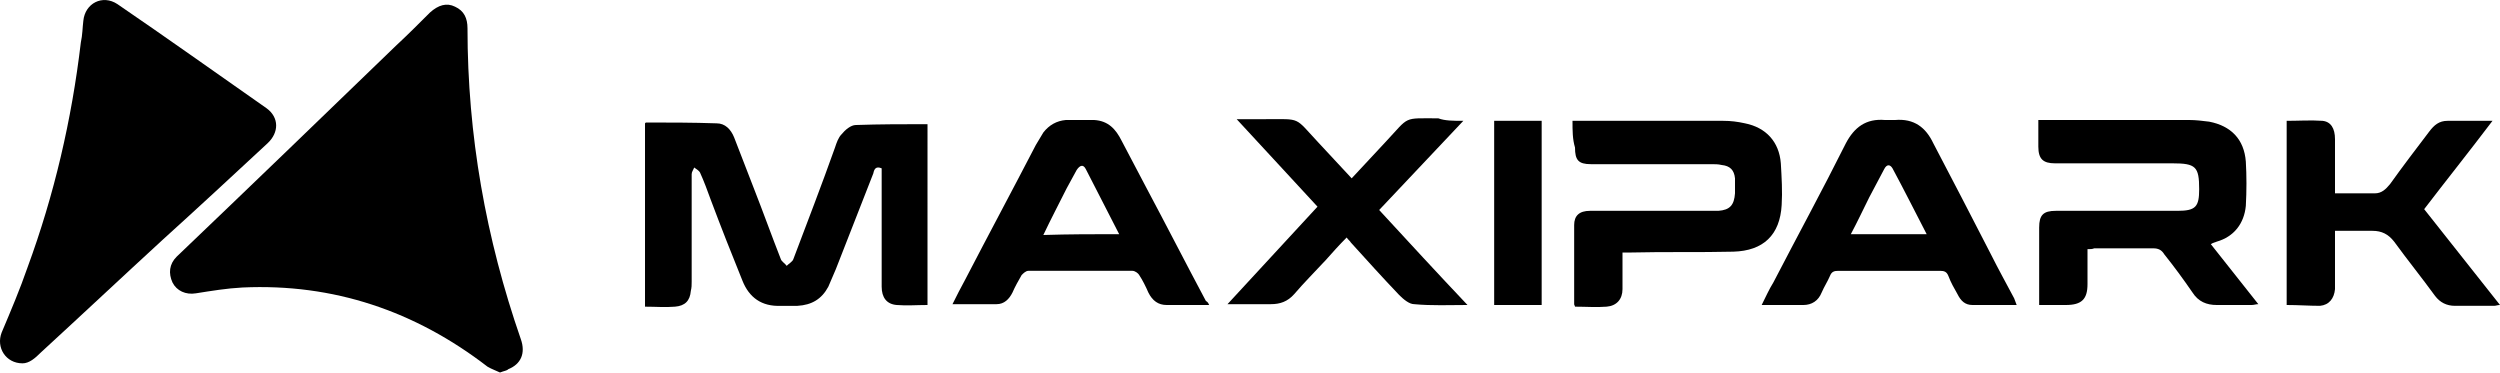
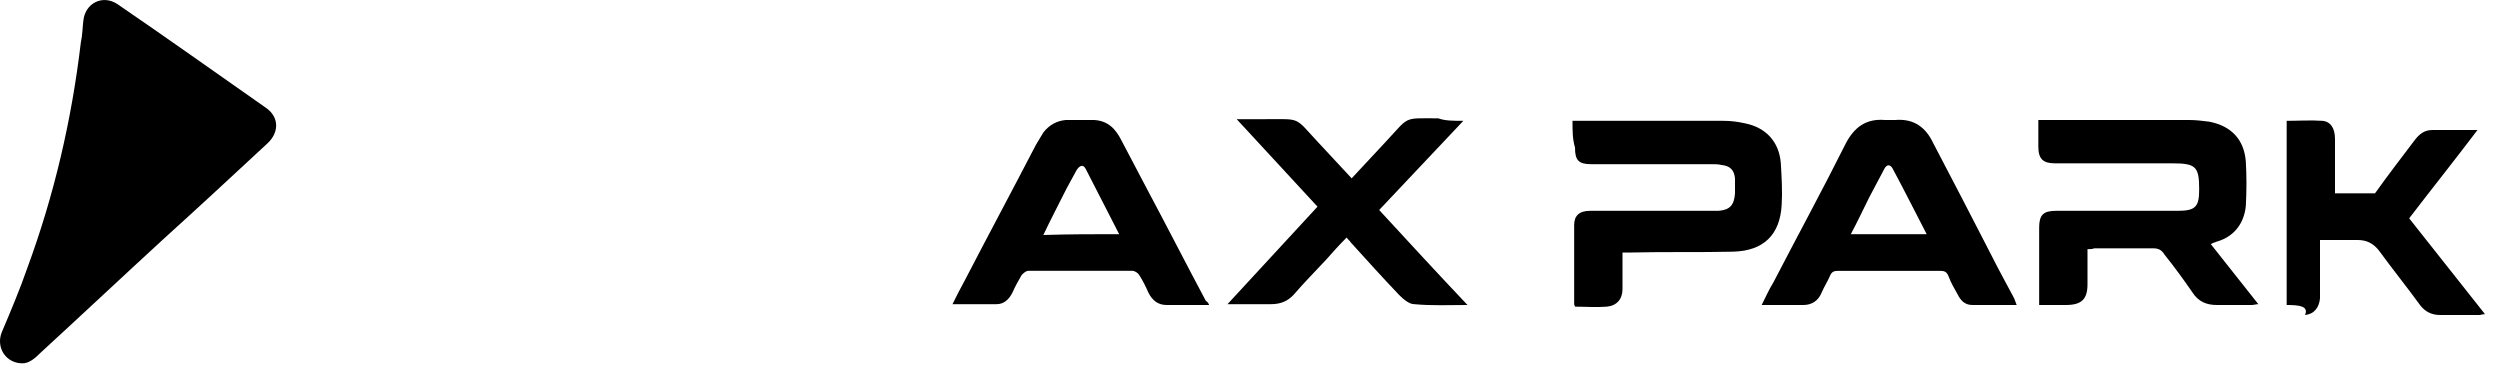
<svg xmlns="http://www.w3.org/2000/svg" version="1.1" id="Camada_1" x="0px" y="0px" viewBox="0 0 300 44.7" style="enable-background:new 0 0 300 44.7;" xml:space="preserve">
  <g>
-     <path d="M60,44.7c-0.4-0.2-1-0.4-1.5-0.7C49.8,37.3,40,34,29.1,34.5c-1.9,0.1-3.7,0.4-5.6,0.7c-1.2,0.2-2.3-0.3-2.8-1.3    c-0.5-1.1-0.4-2.2,0.5-3.1C30,22.4,38.7,14,47.5,5.5c1.4-1.3,2.7-2.6,4.1-4c1-0.9,2-1.2,3-0.7c1.1,0.5,1.5,1.4,1.5,2.6    c0,12.8,2.2,25.2,6.4,37.3c0.6,1.7,0,3-1.5,3.6C60.8,44.5,60.5,44.5,60,44.7z" />
    <path d="M2.7,43.6c-2,0-3.2-1.9-2.5-3.7c1.1-2.6,2.2-5.2,3.1-7.8c3.2-8.7,5.3-17.7,6.4-27C9.9,4.2,9.9,3.3,10,2.5    c0.2-2.1,2.3-3.2,4.1-2C20.1,4.6,26,8.8,32,13c1.5,1.1,1.5,2.9,0.1,4.2c-4.2,3.9-8.3,7.7-12.5,11.5c-4.9,4.5-9.8,9.1-14.7,13.6    C4.2,43,3.5,43.6,2.7,43.6z" />
-     <path d="M111.3,36.6c-1.3,0-2.5,0.1-3.7,0c-1.2-0.1-1.8-0.9-1.8-2.2c0-4.4,0-8.9,0-13.3c0-0.3,0-0.6,0-0.9c-0.7-0.3-0.9,0.1-1,0.6    c-1.5,3.8-3,7.7-4.5,11.5c-0.3,0.7-0.6,1.4-0.9,2.1c-0.8,1.5-2,2.2-3.7,2.3c-0.7,0-1.3,0-2,0c-2.3,0.1-3.8-1-4.6-3    c-1.3-3.2-2.6-6.5-3.8-9.7c-0.4-1.1-0.8-2.2-1.3-3.3c-0.1-0.2-0.4-0.4-0.7-0.6c-0.1,0.3-0.3,0.5-0.3,0.8c0,4.3,0,8.6,0,12.9    c0,0.4,0,0.7-0.1,1.1c-0.1,1.2-0.7,1.8-1.9,1.9c-1.2,0.1-2.3,0-3.6,0c0-7.4,0-14.7,0-22c0,0,0.1-0.1,0.1-0.1c2.8,0,5.6,0,8.5,0.1    c1,0,1.7,0.7,2.1,1.7c0.8,2.1,1.6,4.1,2.4,6.2c1.1,2.8,2.1,5.6,3.2,8.4c0.1,0.3,0.5,0.5,0.7,0.8c0.3-0.3,0.7-0.5,0.8-0.8    c1.7-4.5,3.4-8.9,5-13.4c0.2-0.6,0.4-1.2,0.8-1.6c0.4-0.5,1.1-1.1,1.7-1.1c2.9-0.1,5.7-0.1,8.6-0.1    C111.3,21.9,111.3,29.2,111.3,36.6z" />
    <path d="M250.5,29.9c0,1.5,0,2.9,0,4.2c0,1.8-0.7,2.5-2.6,2.5c-1,0-2.1,0-3.2,0c0-0.3,0-0.6,0-0.9c0-2.8,0-5.6,0-8.4    c0-1.5,0.5-2,2-2c4.9,0,9.7,0,14.6,0c2.2,0,2.6-0.5,2.6-2.6c0-2.7-0.4-3.1-3.2-3.1c-4.7,0-9.4,0-14.1,0c-1.4,0-2-0.5-2-2    c0-1,0-2.1,0-3.2c0.4,0,0.7,0,1,0c5.7,0,11.4,0,17.1,0c0.8,0,1.6,0.1,2.4,0.2c2.6,0.5,4.2,2.1,4.4,4.8c0.1,1.7,0.1,3.5,0,5.3    c-0.2,2.1-1.4,3.7-3.5,4.3c-0.2,0.1-0.4,0.1-0.7,0.3c1.9,2.4,3.8,4.8,5.7,7.2c-0.3,0-0.5,0.1-0.8,0.1c-1.4,0-2.8,0-4.2,0    c-1.2,0-2.2-0.4-2.9-1.5c-1.1-1.6-2.2-3.1-3.4-4.6c-0.3-0.5-0.7-0.7-1.3-0.7c-2.4,0-4.8,0-7.1,0C251.1,29.9,250.8,29.9,250.5,29.9z    " />
    <path d="M145.1,36.6c-1.8,0-3.4,0-5.1,0c-1,0-1.7-0.5-2.2-1.5c-0.3-0.7-0.7-1.5-1.1-2.1c-0.1-0.2-0.5-0.5-0.8-0.5    c-4.2,0-8.3,0-12.5,0c-0.3,0-0.6,0.3-0.8,0.5c-0.4,0.7-0.8,1.4-1.1,2.1c-0.4,0.8-1,1.4-1.9,1.4c-1.7,0-3.4,0-5.3,0    c0.5-1,1-2,1.5-2.9c2.8-5.4,5.7-10.8,8.5-16.2c0.3-0.5,0.6-1,0.9-1.5c0.7-0.9,1.6-1.4,2.7-1.5c1.1,0,2.3,0,3.4,0    c1.7,0.1,2.6,1.1,3.3,2.5c1,1.9,2,3.8,3,5.7c2.4,4.5,4.7,9,7.1,13.5C145,36.3,145,36.4,145.1,36.6z M134.3,28.1    c-1.4-2.7-2.7-5.3-4-7.8c-0.3-0.6-0.7-0.5-1.1,0.1c-0.4,0.7-0.8,1.5-1.2,2.2c-0.9,1.8-1.9,3.7-2.8,5.6    C128.3,28.1,131.2,28.1,134.3,28.1z" />
    <path d="M242,36.6c-1.8,0-3.6,0-5.3,0c-0.9,0-1.4-0.5-1.8-1.3c-0.4-0.7-0.8-1.4-1.1-2.2c-0.2-0.5-0.5-0.6-1-0.6    c-4.1,0-8.1,0-12.2,0c-0.5,0-0.8,0.1-1,0.6c-0.3,0.7-0.7,1.3-1,2c-0.4,1-1.2,1.5-2.2,1.5c-1.6,0-3.2,0-5,0c0.5-1,0.9-1.9,1.4-2.7    c2.9-5.6,5.9-11.1,8.7-16.7c1-1.9,2.4-3,4.7-2.8c0.4,0,0.8,0,1.2,0c2.3-0.2,3.7,0.9,4.6,2.8c2.3,4.4,4.6,8.8,6.9,13.3    c0.9,1.8,1.9,3.6,2.8,5.3C241.8,36.1,241.9,36.3,242,36.6z M231.2,28.1c-1.4-2.7-2.7-5.3-4.1-7.9c-0.3-0.5-0.7-0.5-1,0.1    c-0.6,1.1-1.2,2.3-1.8,3.4c-0.7,1.4-1.4,2.9-2.2,4.4C225.2,28.1,228.1,28.1,231.2,28.1z" />
    <path d="M188.7,14.5c0.3,0,0.6,0,0.9,0c5.7,0,11.5,0,17.2,0c0.9,0,1.7,0.1,2.6,0.3c2.5,0.5,4.1,2.2,4.3,4.8c0.1,1.7,0.2,3.4,0.1,5    c-0.2,3.6-2.2,5.5-5.8,5.6c-4.1,0.1-8.2,0-12.2,0.1c-0.3,0-0.7,0-1.1,0c0,0.8,0,1.6,0,2.4c0,0.7,0,1.3,0,2c0,1.2-0.7,2-1.9,2.1    c-1.2,0.1-2.5,0-3.8,0c0-0.1-0.1-0.2-0.1-0.3c0-3.2,0-6.3,0-9.5c0-1.1,0.6-1.7,1.9-1.7c4.9,0,9.7,0,14.6,0c0.3,0,0.6,0,0.8,0    c1.4-0.1,1.9-0.7,2-2.1c0-0.6,0-1.2,0-1.8c-0.1-1-0.6-1.5-1.6-1.6c-0.4-0.1-0.8-0.1-1.3-0.1c-4.8,0-9.6,0-14.4,0    c-1.5,0-1.9-0.5-1.9-2C188.7,16.7,188.7,15.7,188.7,14.5z" />
-     <path d="M274.4,36.6c0-7.4,0-14.7,0-22.1c1.4,0,2.9-0.1,4.3,0c1,0.1,1.5,0.9,1.5,2.2c0,1.9,0,3.7,0,5.6c0,0.3,0,0.5,0,0.9    c1.7,0,3.2,0,4.8,0c0.8,0,1.3-0.5,1.8-1.1c1.5-2.1,3.1-4.2,4.7-6.3c0.6-0.8,1.2-1.3,2.2-1.3c1.7,0,3.5,0,5.4,0    c-2.8,3.7-5.6,7.2-8.2,10.6c3,3.8,6,7.6,9.1,11.5c-0.3,0-0.5,0.1-0.7,0.1c-1.6,0-3.1,0-4.7,0c-1,0-1.8-0.4-2.4-1.2    c-1.6-2.2-3.3-4.3-4.9-6.5c-0.7-0.9-1.5-1.3-2.6-1.3c-1.5,0-3,0-4.5,0c0,1.6,0,3.1,0,4.6c0,0.8,0,1.6,0,2.4c-0.1,1.1-0.7,1.9-1.8,2    C277.1,36.7,275.8,36.6,274.4,36.6z" />
+     <path d="M274.4,36.6c0-7.4,0-14.7,0-22.1c1.4,0,2.9-0.1,4.3,0c1,0.1,1.5,0.9,1.5,2.2c0,1.9,0,3.7,0,5.6c0,0.3,0,0.5,0,0.9    c1.7,0,3.2,0,4.8,0c1.5-2.1,3.1-4.2,4.7-6.3c0.6-0.8,1.2-1.3,2.2-1.3c1.7,0,3.5,0,5.4,0    c-2.8,3.7-5.6,7.2-8.2,10.6c3,3.8,6,7.6,9.1,11.5c-0.3,0-0.5,0.1-0.7,0.1c-1.6,0-3.1,0-4.7,0c-1,0-1.8-0.4-2.4-1.2    c-1.6-2.2-3.3-4.3-4.9-6.5c-0.7-0.9-1.5-1.3-2.6-1.3c-1.5,0-3,0-4.5,0c0,1.6,0,3.1,0,4.6c0,0.8,0,1.6,0,2.4c-0.1,1.1-0.7,1.9-1.8,2    C277.1,36.7,275.8,36.6,274.4,36.6z" />
    <path d="M175.6,14.5c-3.5,3.7-6.7,7.1-10.1,10.7c3.5,3.8,7,7.6,10.6,11.4c-2.2,0-4.3,0.1-6.4-0.1c-0.6,0-1.3-0.6-1.8-1.1    c-2-2.1-3.9-4.2-5.8-6.3c-0.1-0.2-0.3-0.3-0.5-0.6c-0.9,0.9-1.7,1.8-2.5,2.7c-1.3,1.4-2.6,2.7-3.8,4.1c-0.8,0.9-1.7,1.2-2.8,1.2    c-1.7,0-3.4,0-5.2,0c3.7-4,7.2-7.8,10.8-11.7c-3.2-3.5-6.4-6.9-9.7-10.5c1.3,0,2.4,0,3.5,0c4.3,0,3.4-0.3,6.3,2.8    c1.3,1.4,2.6,2.8,4,4.3c1.4-1.5,2.7-2.9,4.1-4.4c2.9-3.1,2-2.8,6.3-2.8C173.4,14.5,174.4,14.5,175.6,14.5z" />
-     <path d="M185,36.6c-1.9,0-3.8,0-5.7,0c0-7.4,0-14.7,0-22.1c1.9,0,3.8,0,5.7,0C185,21.9,185,29.2,185,36.6z" />
  </g>
</svg>